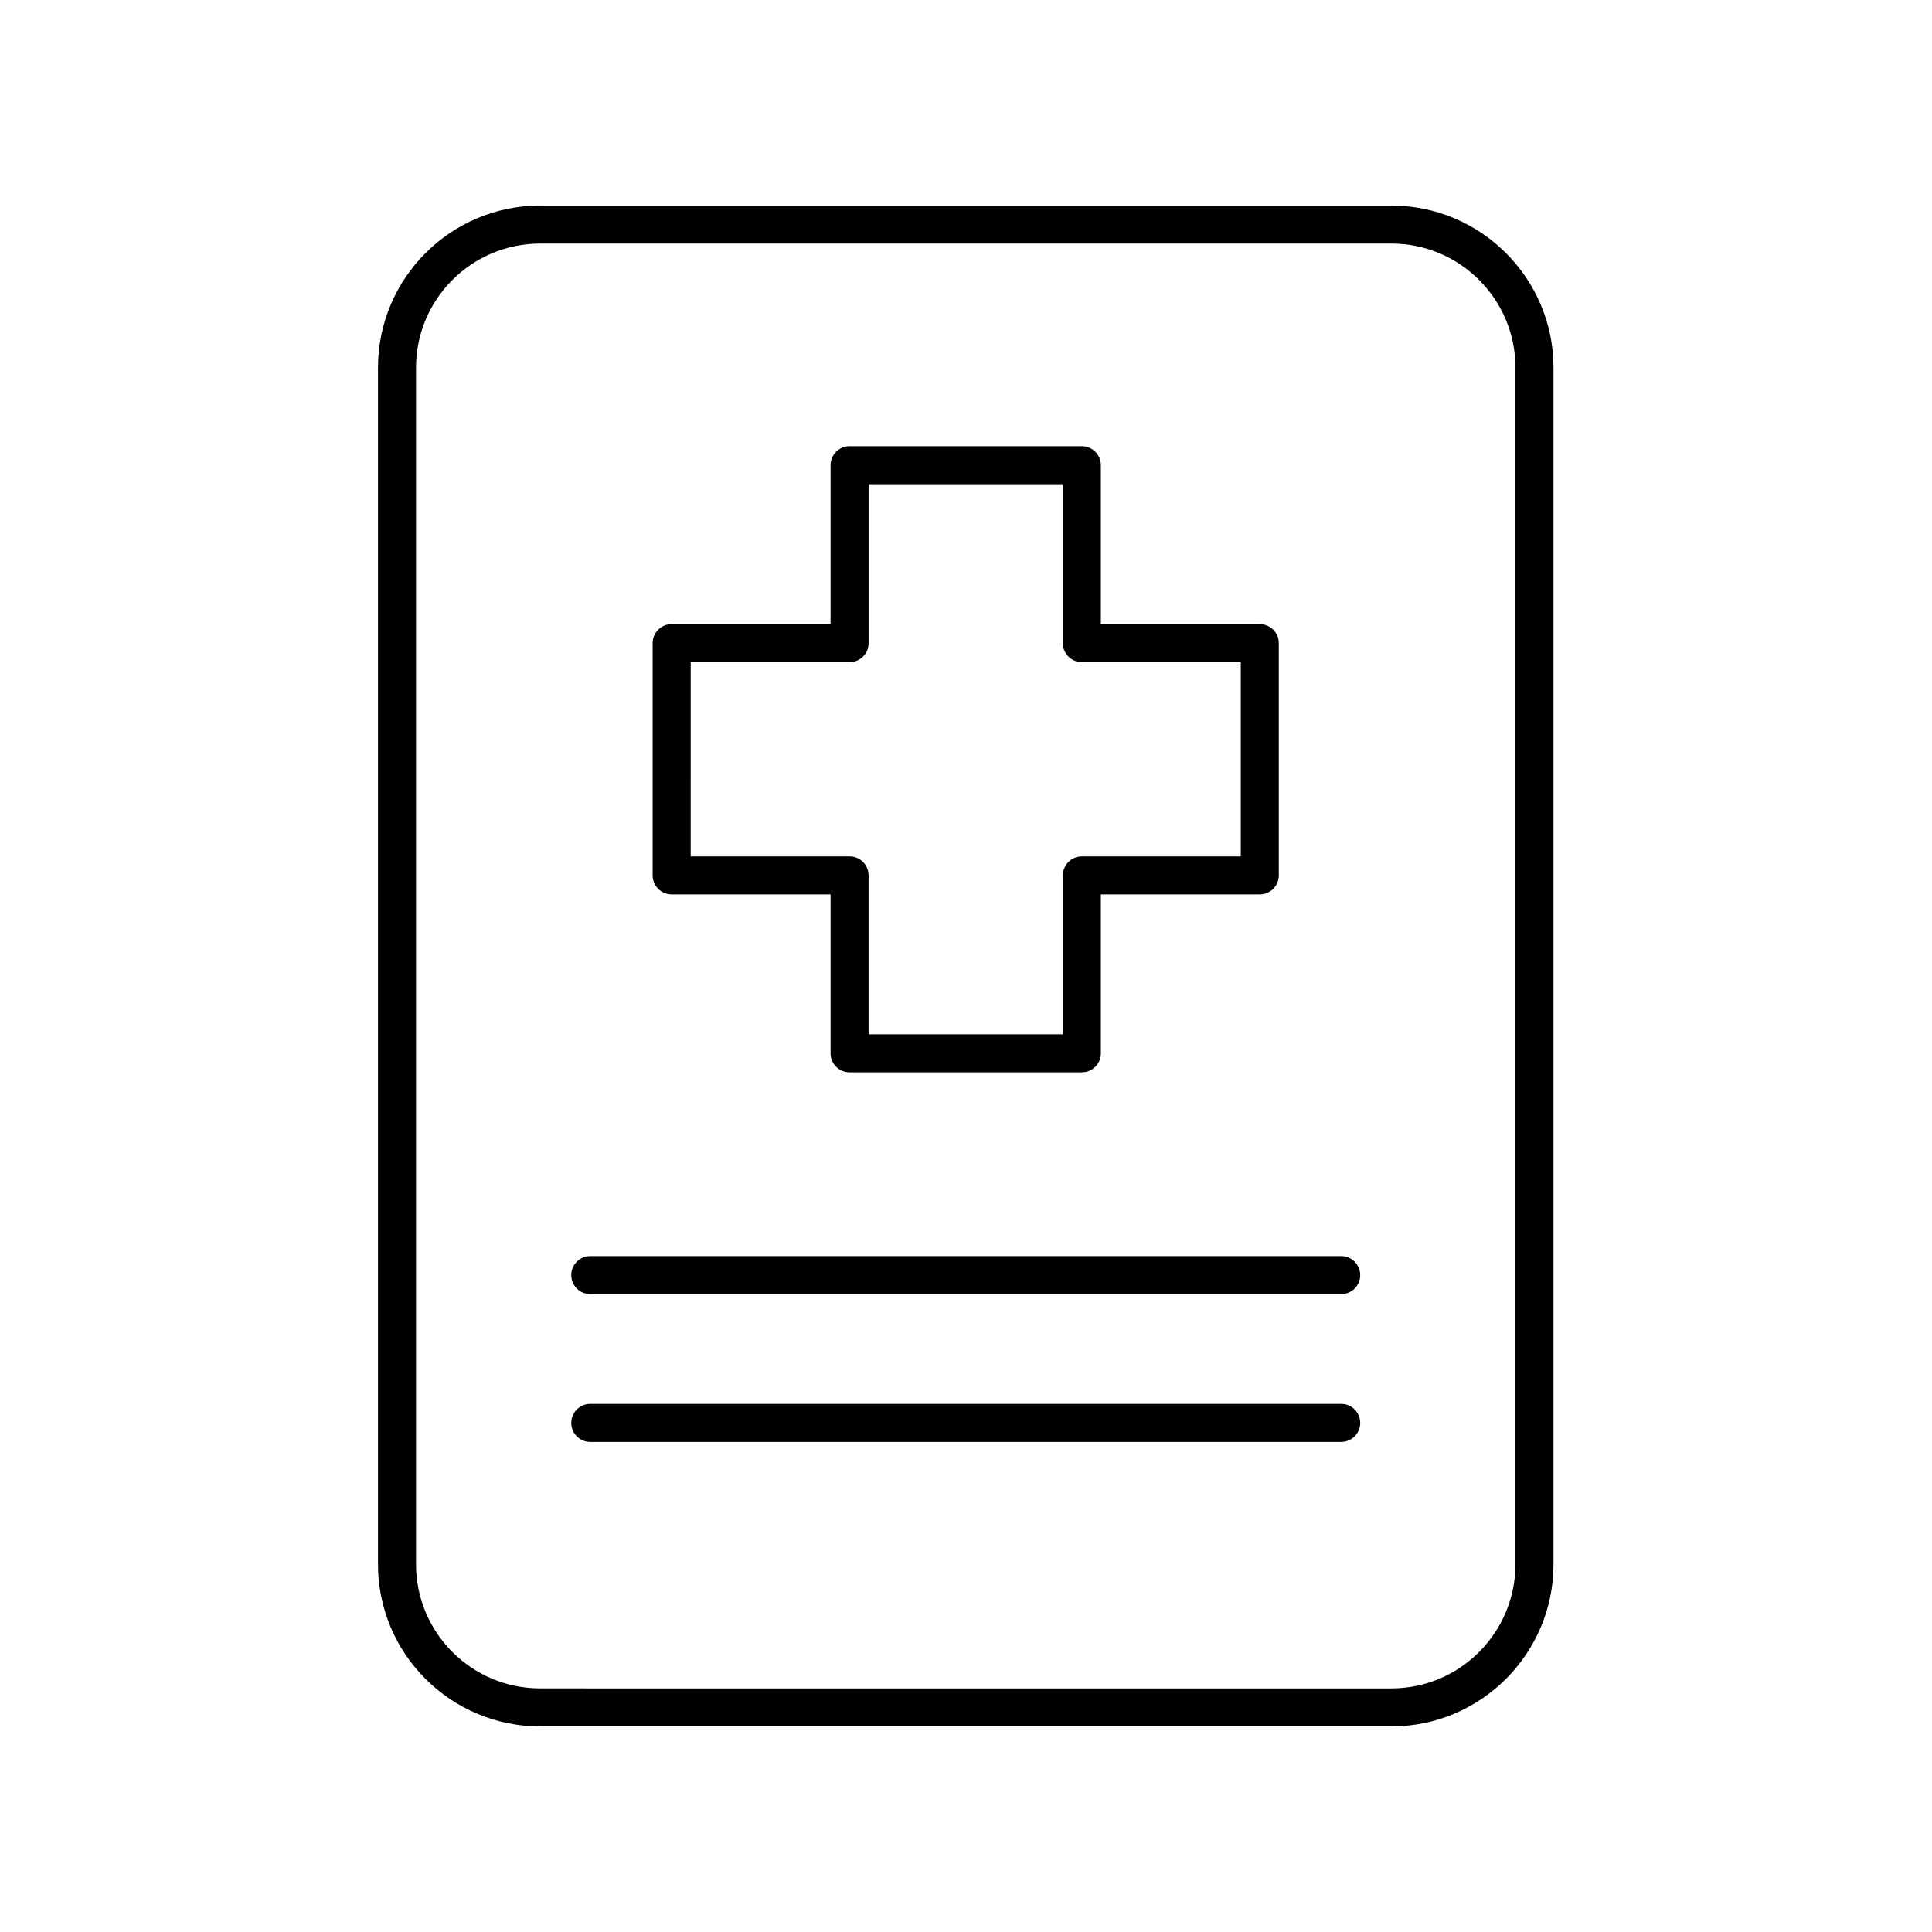
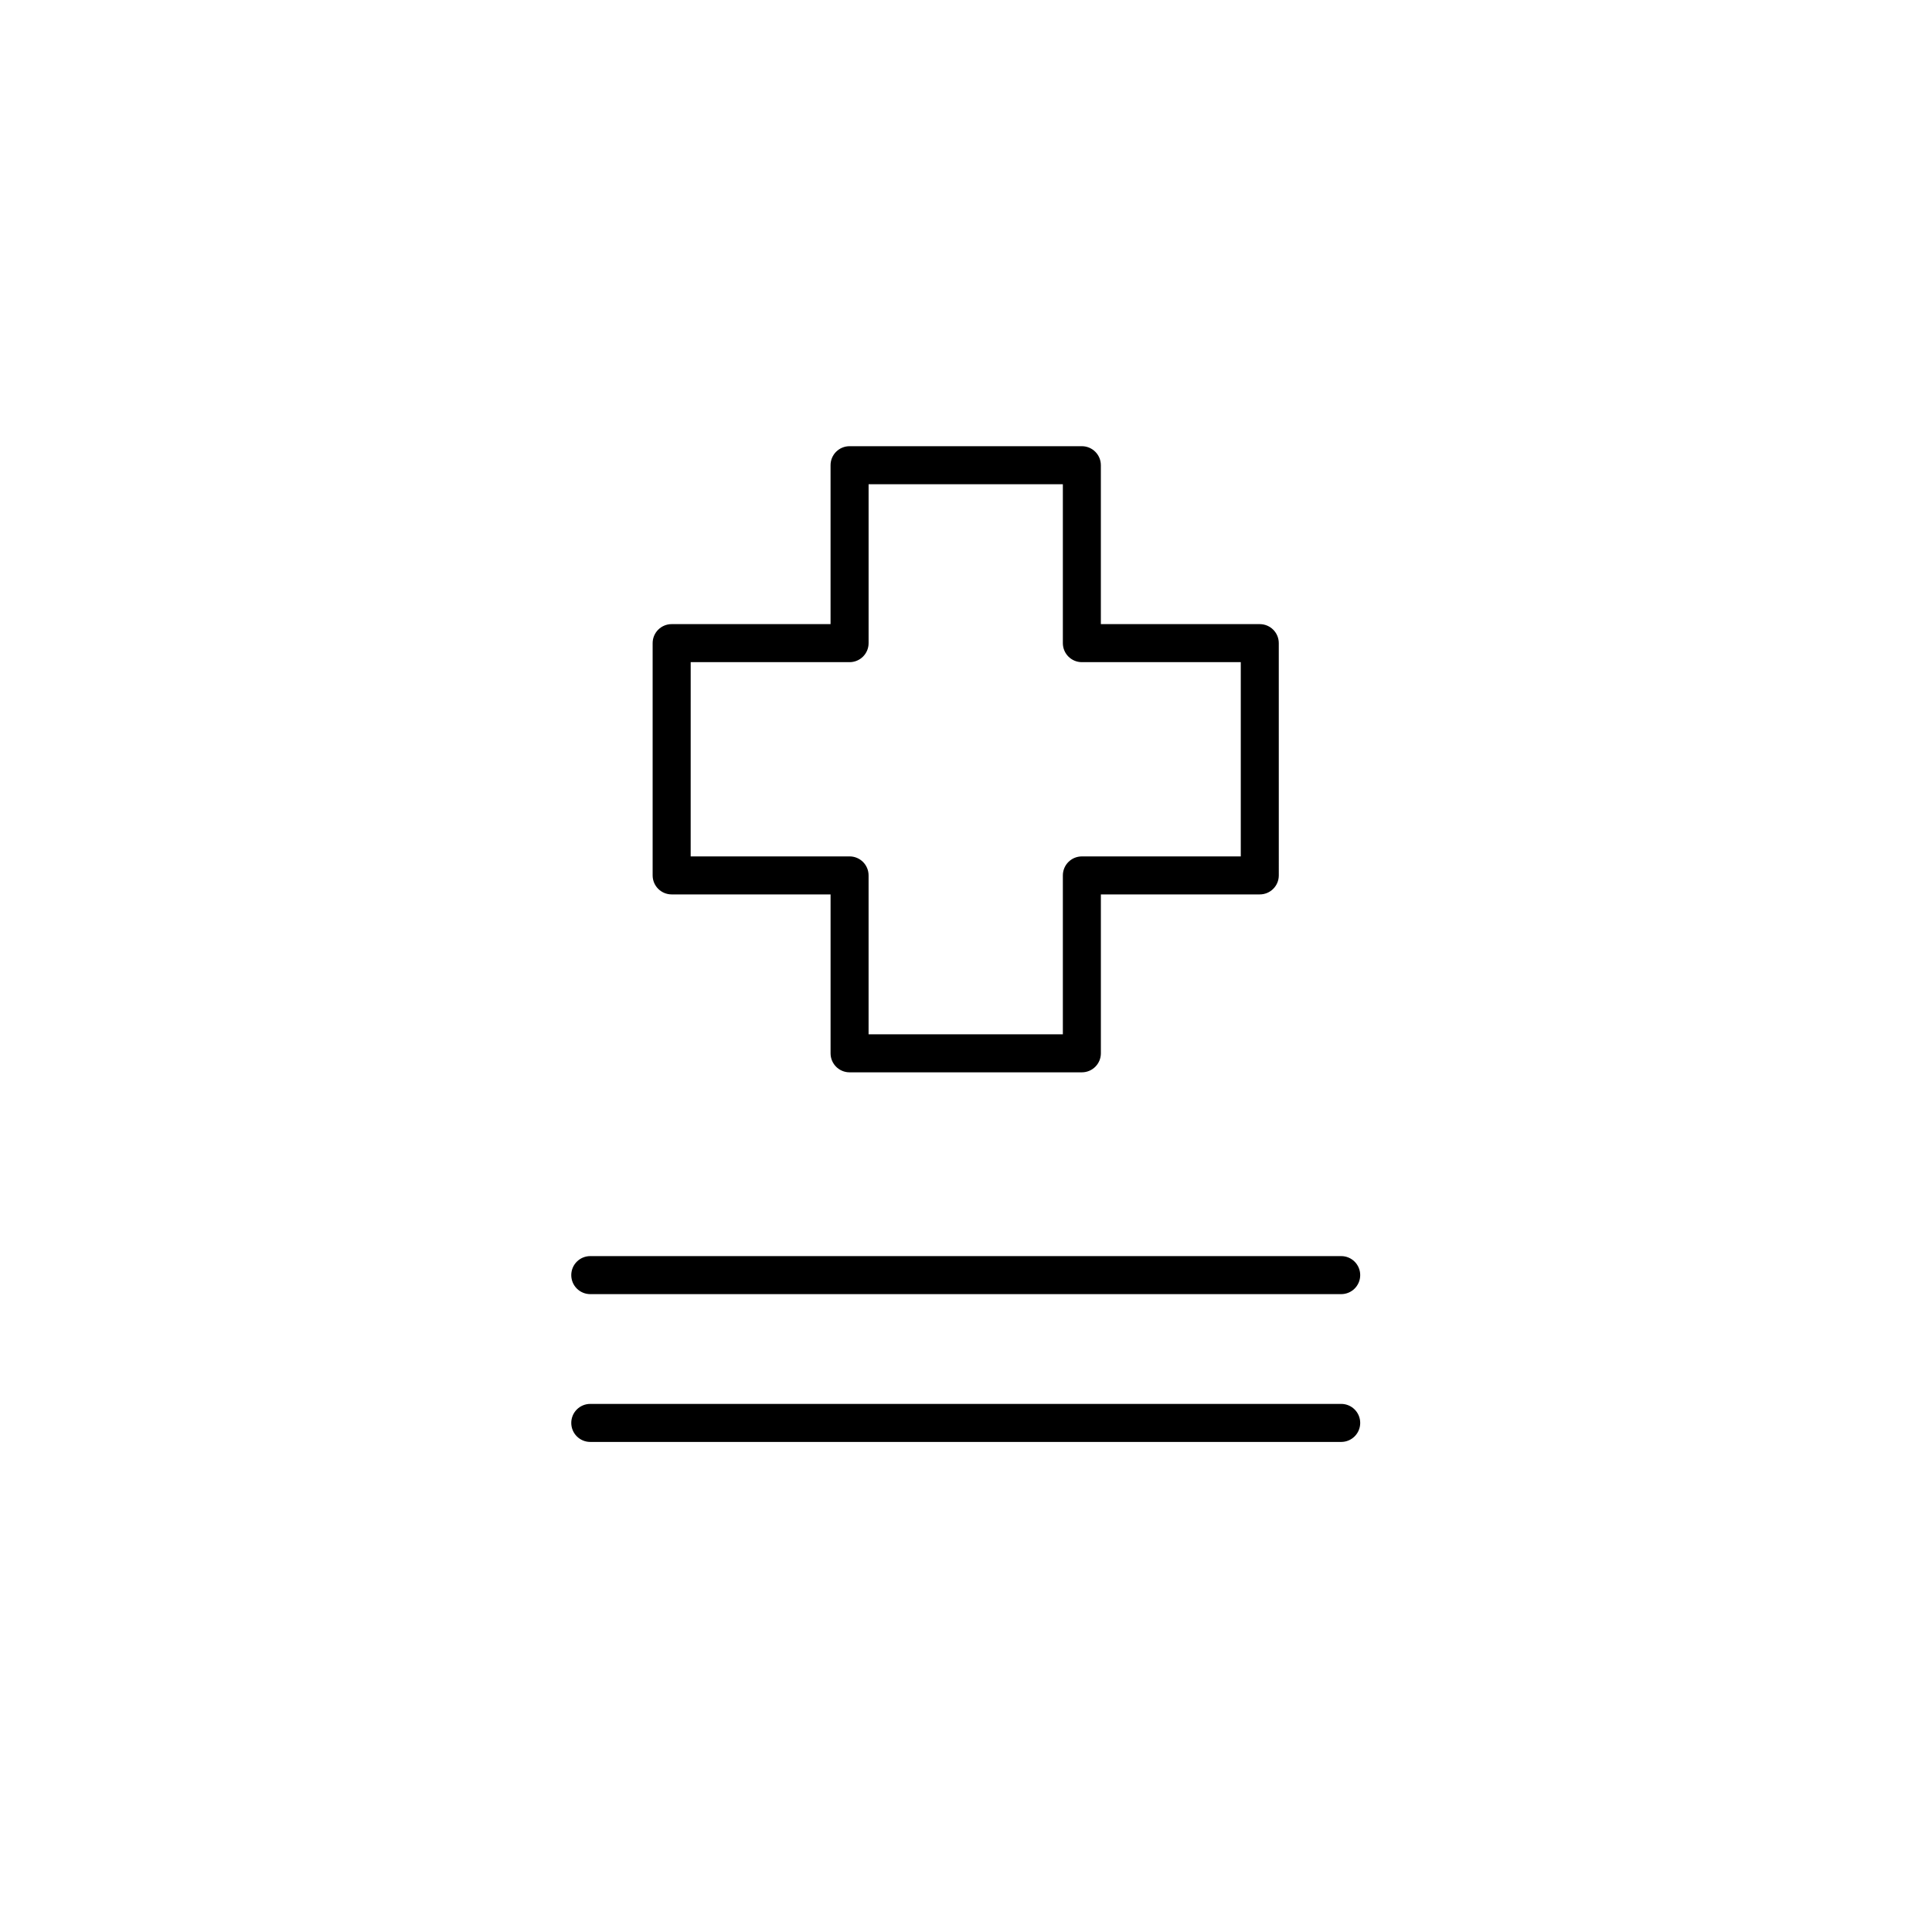
<svg xmlns="http://www.w3.org/2000/svg" fill="#000000" width="800px" height="800px" version="1.1" viewBox="144 144 512 512">
  <g>
    <path d="m322 381.03h42.109v42.109c0 2.785 2.254 5.039 5.039 5.039h61.555c2.785 0 5.039-2.254 5.039-5.039v-42.109h42.113c2.785 0 5.039-2.254 5.039-5.039l-0.004-61.551c0-2.785-2.254-5.039-5.039-5.039h-42.113v-42.113c0-2.785-2.254-5.039-5.039-5.039h-61.555c-2.785 0-5.039 2.254-5.039 5.039v42.113h-42.109c-2.785 0-5.039 2.254-5.039 5.039v61.555c0.004 2.781 2.258 5.035 5.043 5.035zm5.039-61.551h42.109c2.785 0 5.039-2.254 5.039-5.039v-42.113h51.48v42.113c0 2.785 2.254 5.039 5.039 5.039h42.113v51.48h-42.113c-2.785 0-5.039 2.254-5.039 5.039v42.109l-51.484-0.004v-42.109c0-2.785-2.254-5.039-5.039-5.039h-42.109z" />
-     <path d="m287.12 198.48c-23.684 0-42.949 19.266-42.949 42.949v317.14c0 23.684 19.266 42.949 42.949 42.949h225.62c23.684 0 42.949-19.266 42.949-42.949v-317.14c0-23.684-19.266-42.949-42.949-42.949zm258.49 42.949v317.14c0 18.129-14.75 32.875-32.875 32.875l-225.61-0.004c-18.129 0-32.875-14.75-32.875-32.875v-317.14c0-18.129 14.75-32.875 32.875-32.875h225.62c18.125 0 32.871 14.75 32.871 32.875z" />
    <path d="m499.43 476.88h-199c-2.785 0-5.039 2.254-5.039 5.039 0 2.785 2.254 5.039 5.039 5.039h199c2.785 0 5.039-2.254 5.039-5.039 0-2.785-2.254-5.039-5.039-5.039z" />
    <path d="m499.43 516.05h-199c-2.785 0-5.039 2.254-5.039 5.039s2.254 5.039 5.039 5.039h199c2.785 0 5.039-2.254 5.039-5.039s-2.254-5.039-5.039-5.039z" />
  </g>
</svg>